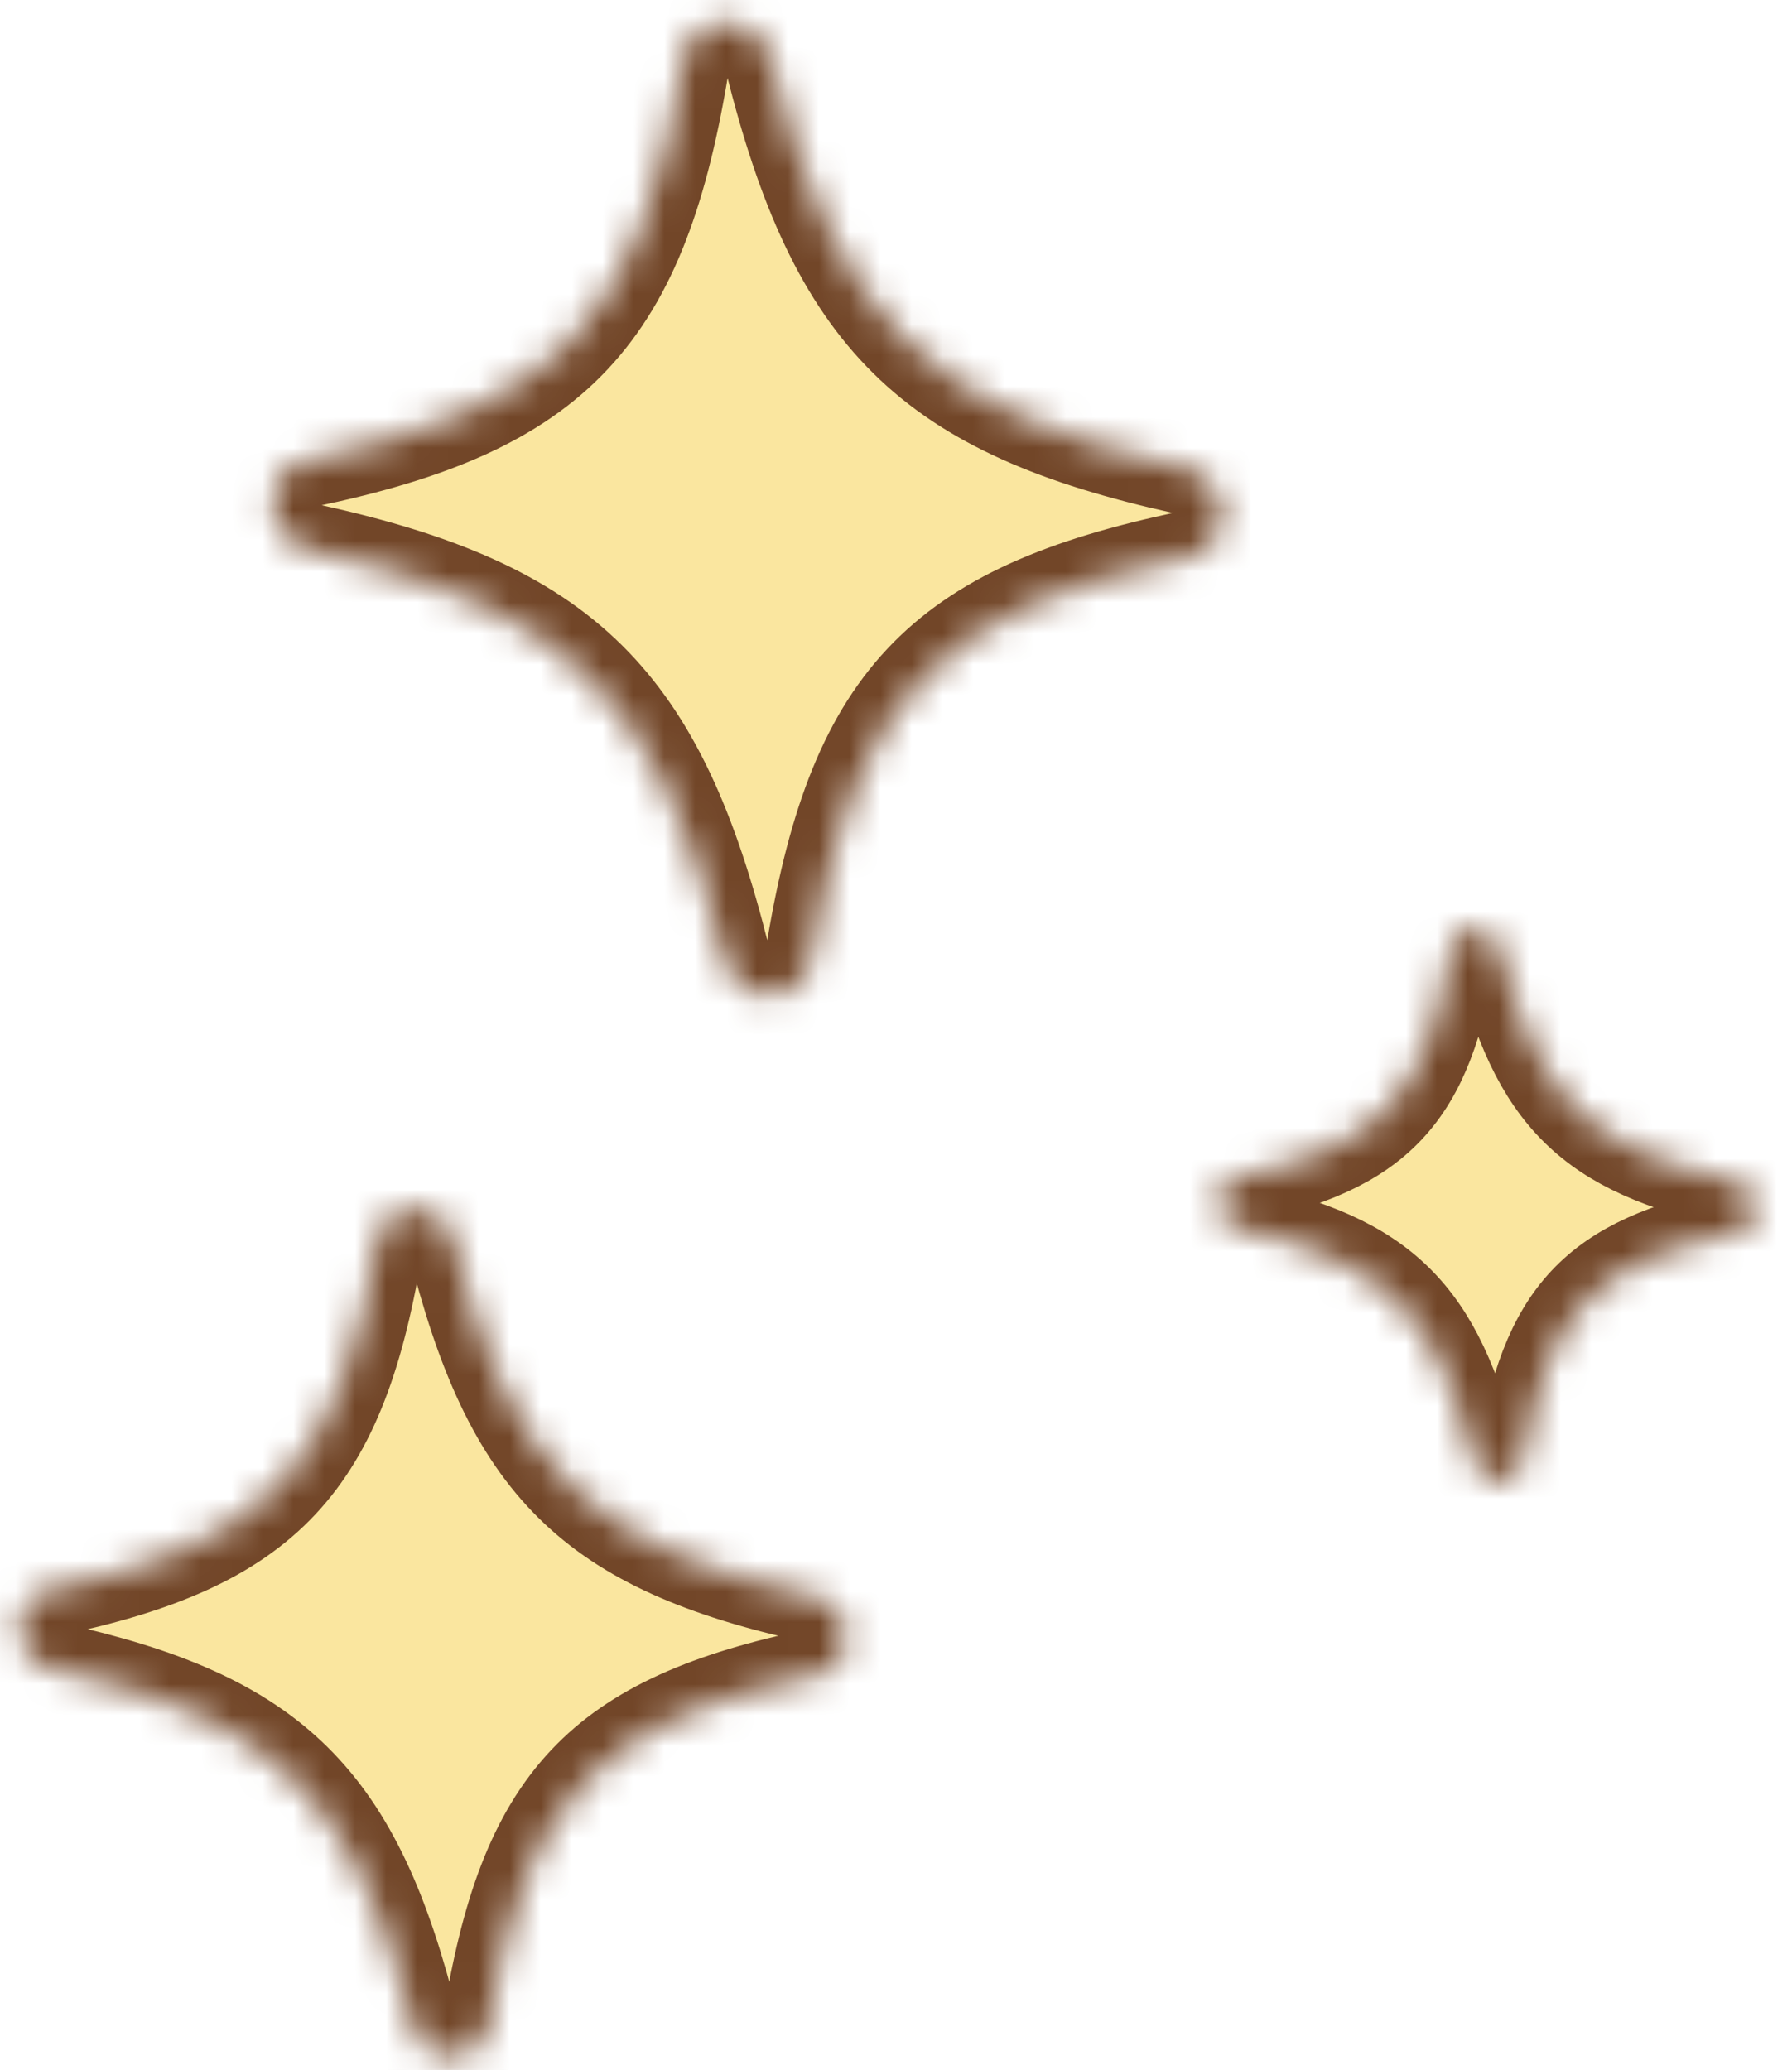
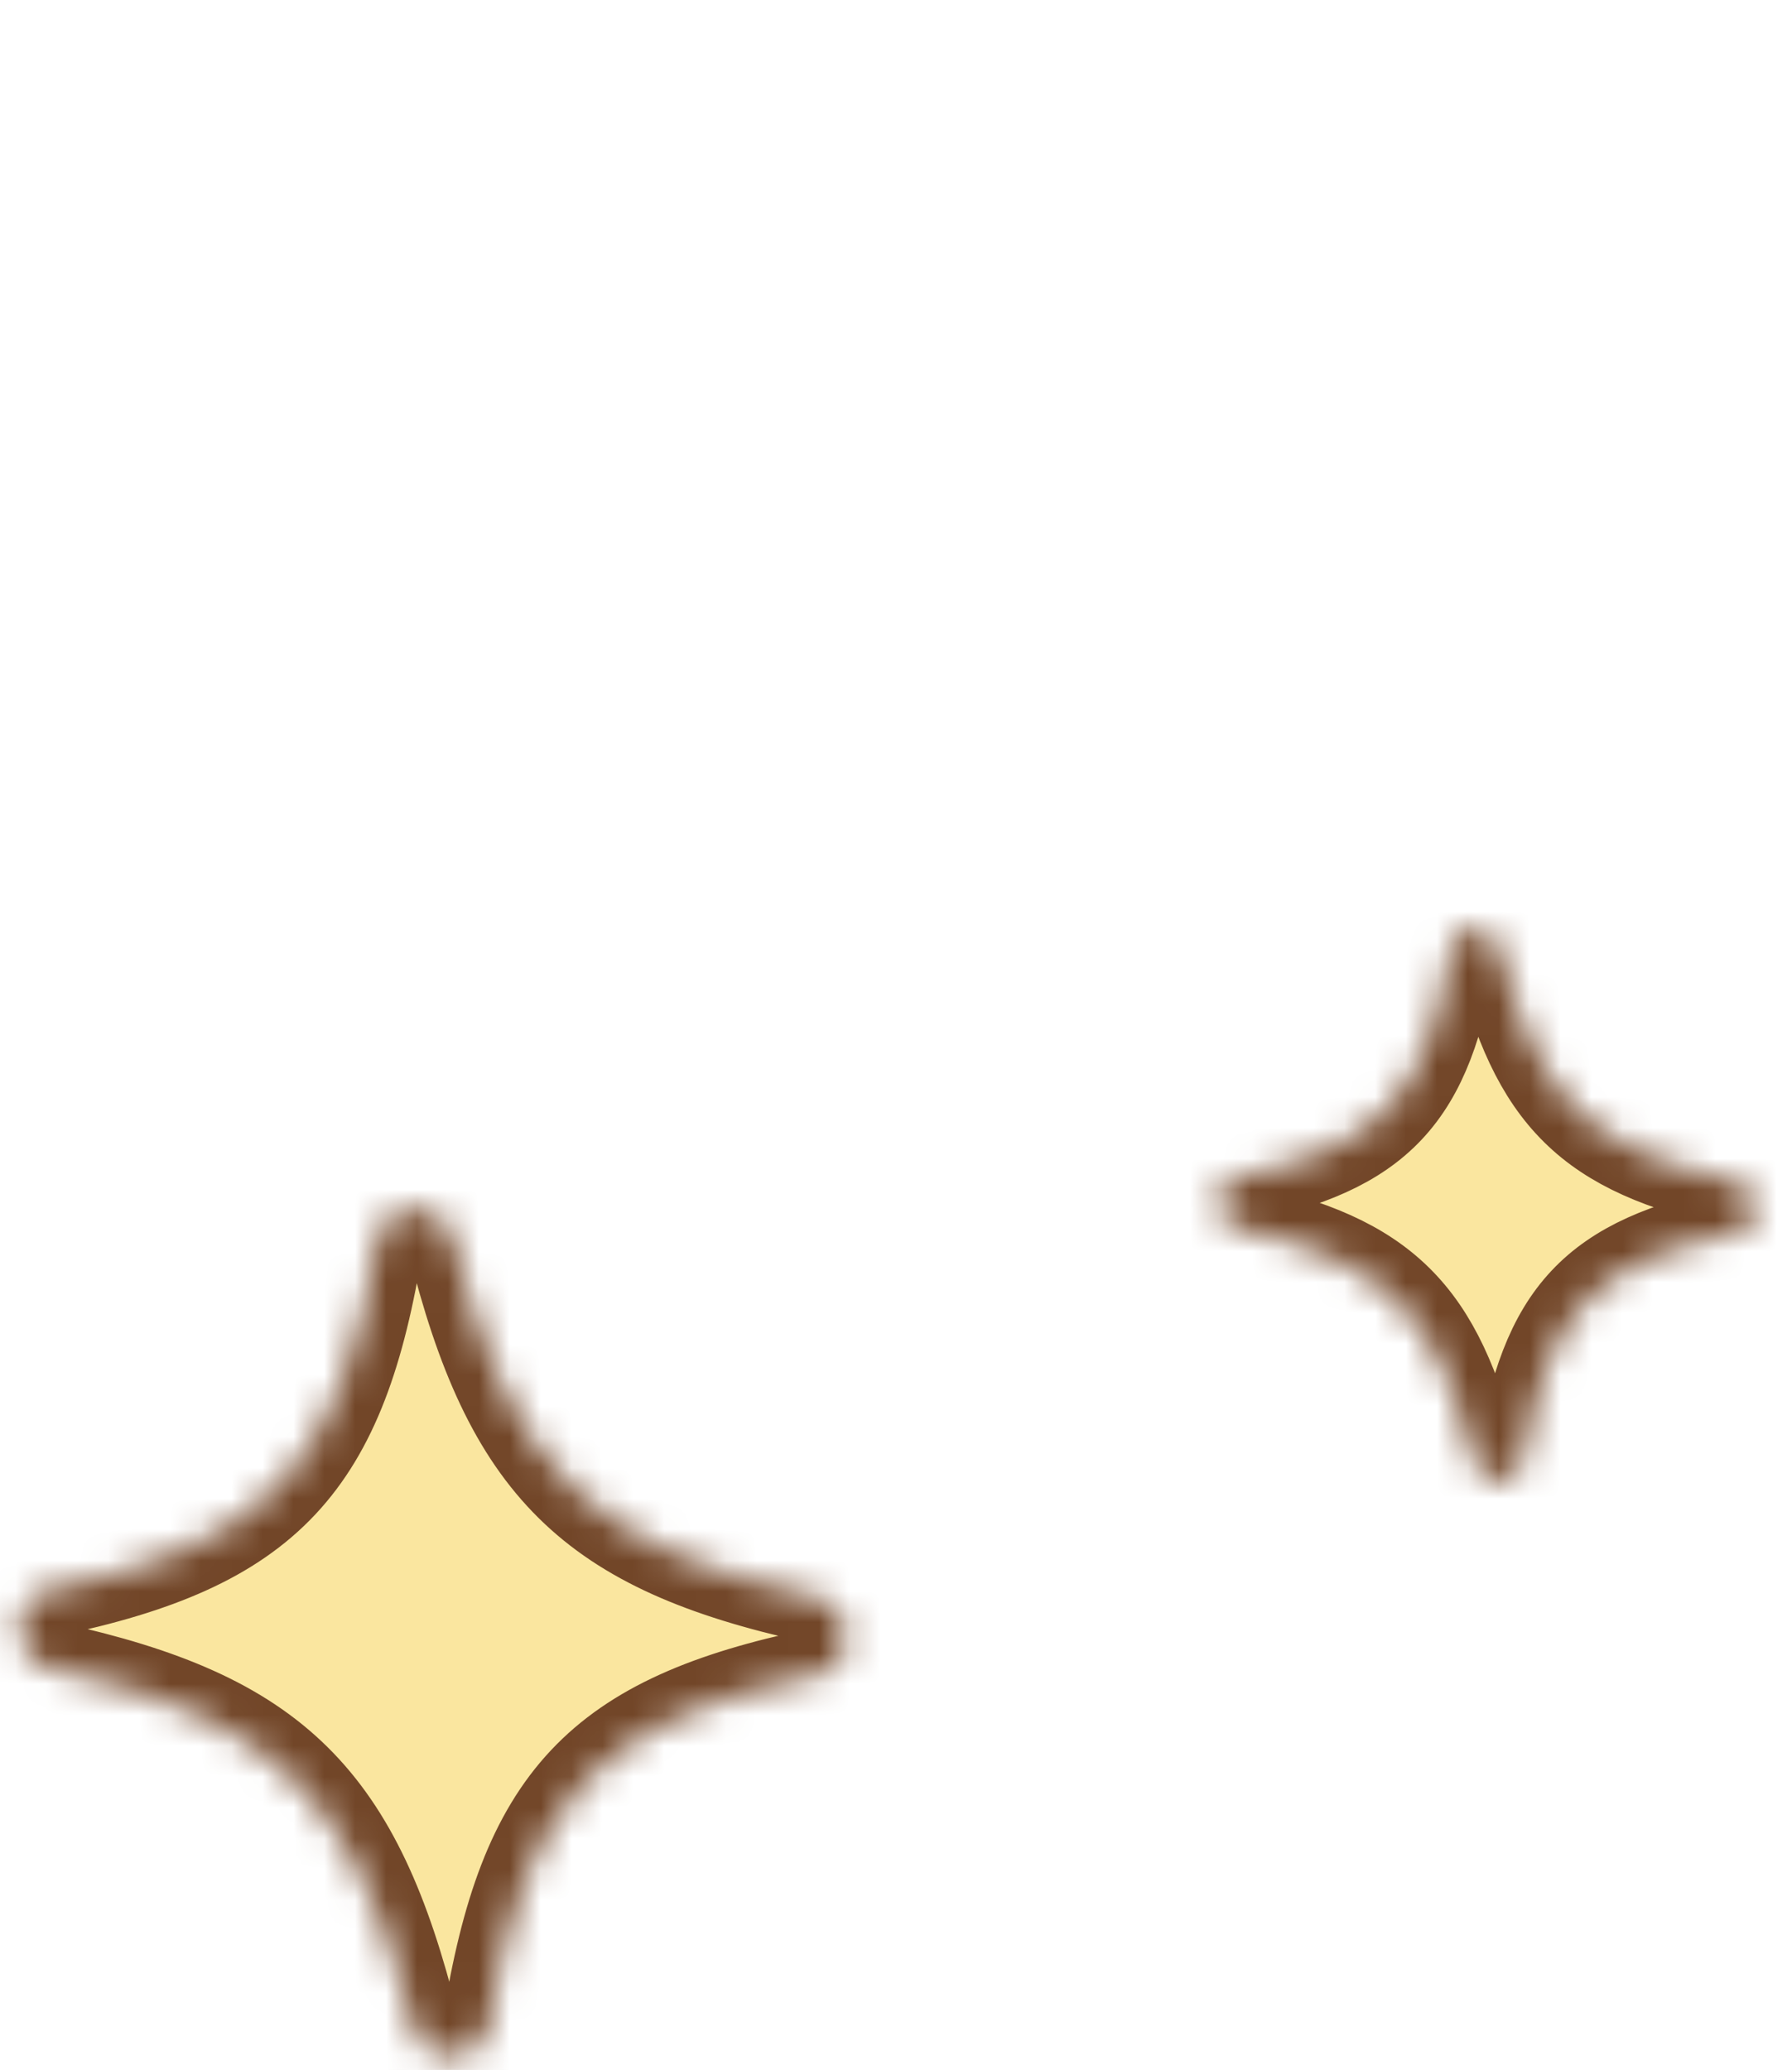
<svg xmlns="http://www.w3.org/2000/svg" width="58" height="67" viewBox="0 0 58 67" fill="none">
  <mask id="path-1-inside-1_1336_5" fill="white">
-     <path d="M38.453 18.035C30.333 19.733 27.596 22.651 26.254 31.042C26 32.614 23.823 32.597 23.436 31.02C21.34 22.601 18.339 19.638 10.06 17.811C8.509 17.465 8.409 15.233 9.931 14.922C18.051 13.225 20.788 10.306 22.13 1.915C22.384 0.343 24.561 0.36 24.947 1.938C27.044 10.356 30.045 13.319 38.323 15.147C39.874 15.492 39.975 17.724 38.453 18.035Z" />
-   </mask>
+     </mask>
  <path d="M38.453 18.035C30.333 19.733 27.596 22.651 26.254 31.042C26 32.614 23.823 32.597 23.436 31.02C21.34 22.601 18.339 19.638 10.06 17.811C8.509 17.465 8.409 15.233 9.931 14.922C18.051 13.225 20.788 10.306 22.13 1.915C22.384 0.343 24.561 0.36 24.947 1.938C27.044 10.356 30.045 13.319 38.323 15.147C39.874 15.492 39.975 17.724 38.453 18.035Z" fill="#FAE69F" stroke="#724628" stroke-width="3" mask="url(#path-1-inside-1_1336_5)" />
  <mask id="path-2-inside-2_1336_5" fill="white">
    <path d="M56.219 39.889C51.607 40.853 50.052 42.51 49.29 47.276C49.145 48.169 47.909 48.16 47.69 47.264C46.499 42.482 44.794 40.799 40.093 39.761C39.212 39.565 39.155 38.297 40.019 38.121C44.631 37.157 46.185 35.499 46.947 30.733C47.092 29.84 48.328 29.85 48.548 30.746C49.739 35.528 51.443 37.211 56.145 38.248C57.026 38.445 57.083 39.712 56.219 39.889Z" />
  </mask>
  <path d="M56.219 39.889C51.607 40.853 50.052 42.51 49.29 47.276C49.145 48.169 47.909 48.16 47.69 47.264C46.499 42.482 44.794 40.799 40.093 39.761C39.212 39.565 39.155 38.297 40.019 38.121C44.631 37.157 46.185 35.499 46.947 30.733C47.092 29.84 48.328 29.85 48.548 30.746C49.739 35.528 51.443 37.211 56.145 38.248C57.026 38.445 57.083 39.712 56.219 39.889Z" fill="#FAE69F" stroke="#724628" stroke-width="3" mask="url(#path-2-inside-2_1336_5)" />
  <mask id="path-3-inside-3_1336_5" fill="white">
    <path d="M26.465 54.199C19.376 55.681 16.987 58.228 15.816 65.553C15.593 66.926 13.693 66.911 13.356 65.534C11.525 58.185 8.906 55.598 1.679 54.003C0.325 53.701 0.238 51.753 1.566 51.481C8.655 50 11.043 47.452 12.215 40.127C12.437 38.755 14.338 38.77 14.675 40.147C16.505 47.496 19.125 50.083 26.351 51.678C27.706 51.979 27.793 53.928 26.465 54.199Z" />
  </mask>
  <path d="M26.465 54.199C19.376 55.681 16.987 58.228 15.816 65.553C15.593 66.926 13.693 66.911 13.356 65.534C11.525 58.185 8.906 55.598 1.679 54.003C0.325 53.701 0.238 51.753 1.566 51.481C8.655 50 11.043 47.452 12.215 40.127C12.437 38.755 14.338 38.77 14.675 40.147C16.505 47.496 19.125 50.083 26.351 51.678C27.706 51.979 27.793 53.928 26.465 54.199Z" fill="#FAE69F" stroke="#724628" stroke-width="3" mask="url(#path-3-inside-3_1336_5)" />
</svg>